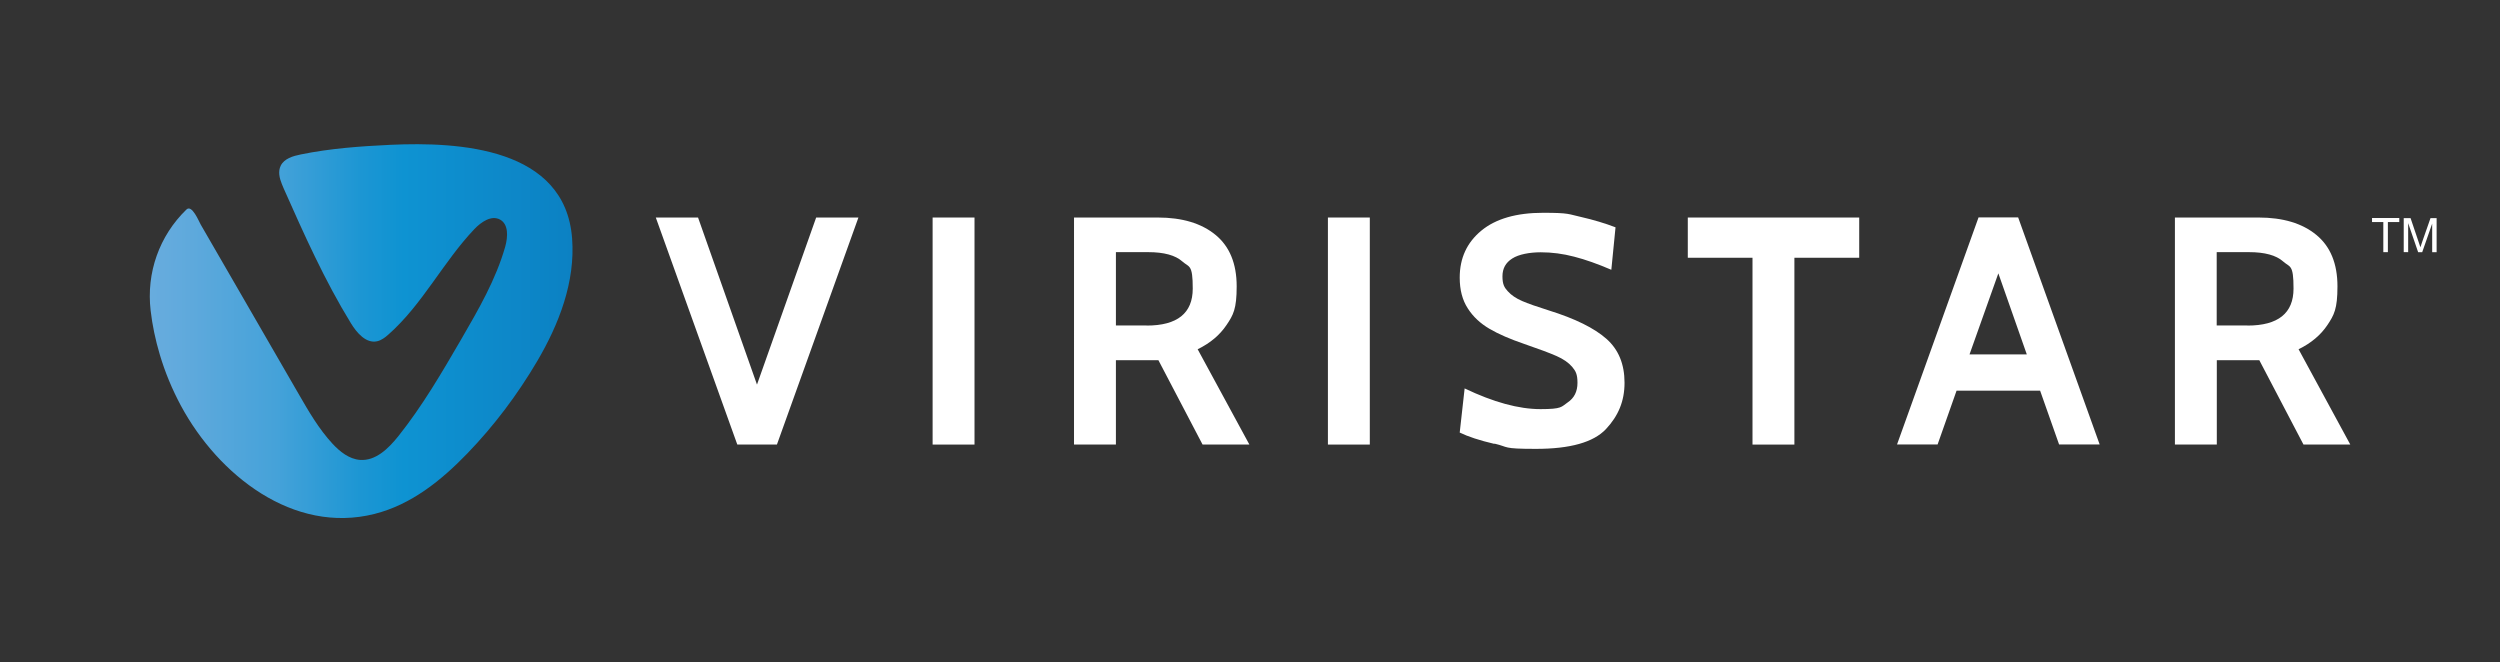
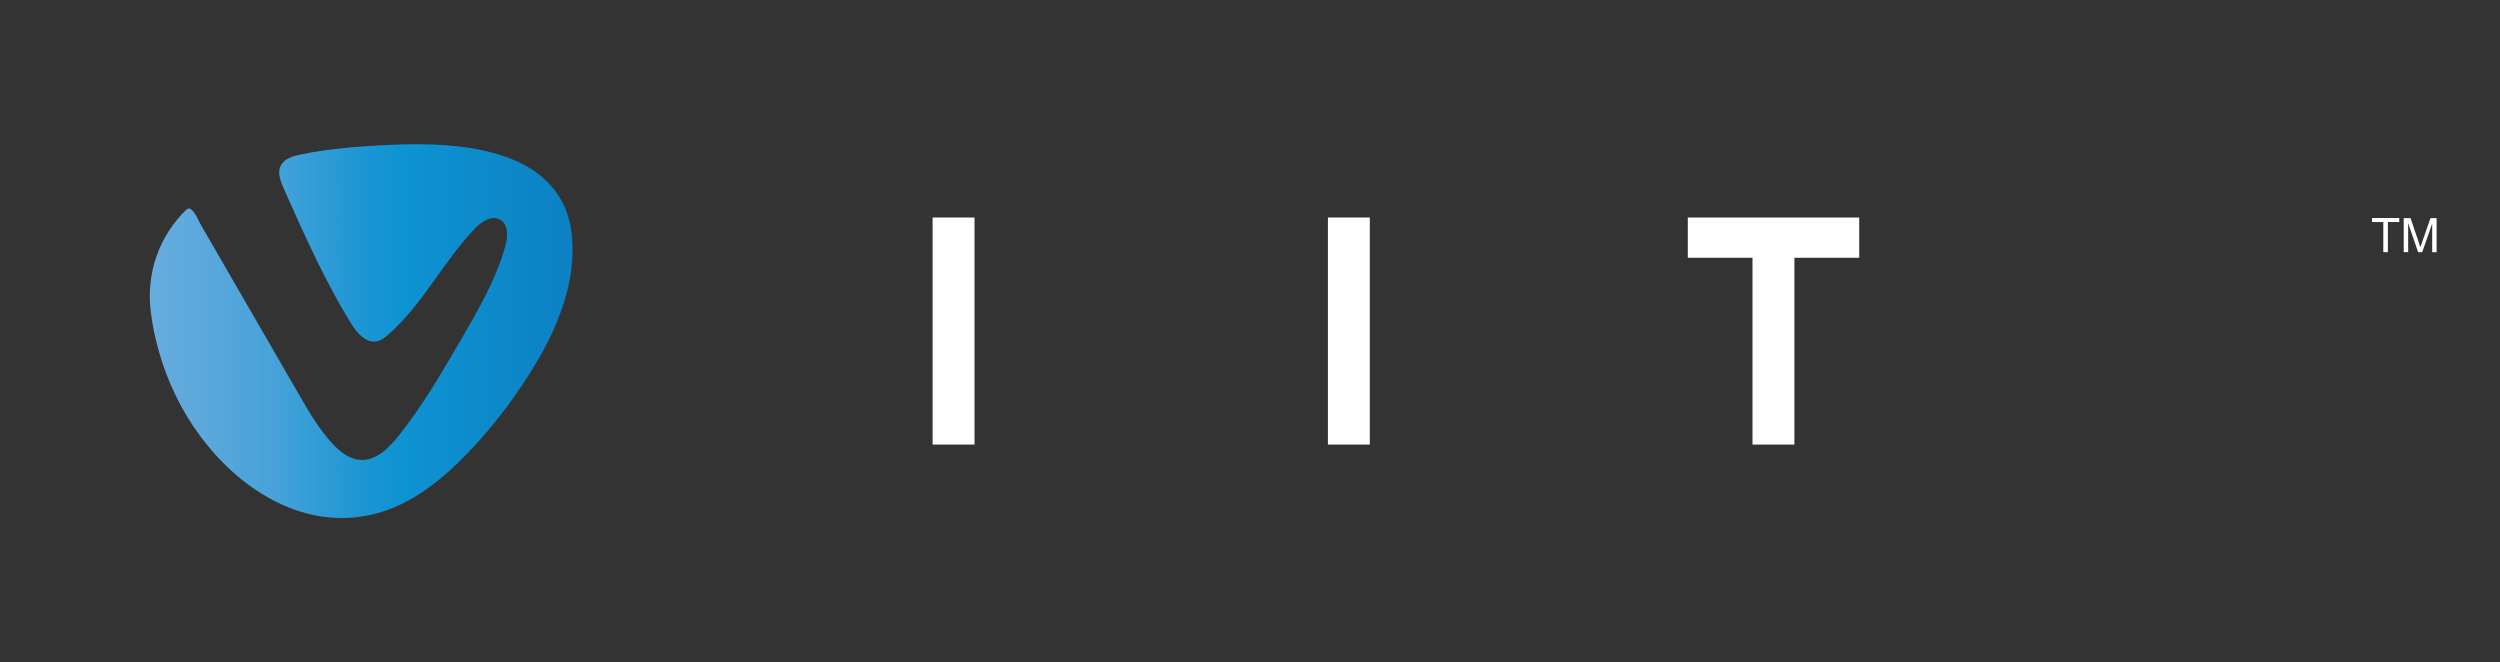
<svg xmlns="http://www.w3.org/2000/svg" fill="none" height="58" viewBox="0 0 219 58" width="219">
  <rect x="0" y="0" width="219" height="58" fill="#333333" stroke="none" />
  <linearGradient id="a" gradientUnits="userSpaceOnUse" x1="13.124" x2="50.149" y1="29" y2="29">
    <stop offset="0" stop-color="#68acde" />
    <stop offset=".1" stop-color="#5ea9dc" />
    <stop offset=".3" stop-color="#45a2d9" />
    <stop offset=".5" stop-color="#1c96d3" />
    <stop offset=".6" stop-color="#0e93d2" />
    <stop offset="1" stop-color="#0c81c3" />
  </linearGradient>
  <g fill="#fff">
-     <path d="m75.198 19.055-7.14 19.889h-3.47l-7.14-19.889h3.701l5.163 14.636 5.184-14.636z" />
    <path d="m81.697 19.055h3.67v19.889h-3.67z" />
-     <path d="m94.084 19.055h7.34c2.145 0 3.828.511 5.058 1.522 1.23 1.011 1.851 2.512 1.851 4.503s-.295 2.512-.894 3.398c-.589.876-1.43 1.584-2.524 2.116l4.532 8.35h-4.101l-3.869-7.391h-3.723v7.391h-3.67zm6.362 9.465c2.692 0 4.038-1.084 4.038-3.242s-.305-1.835-.915-2.377c-.61-.542-1.609-.813-2.976-.813h-2.839v6.421h2.692z" />
    <path d="m116.325 19.055h3.67v19.889h-3.67z" />
-     <path d="m130.899 38.882c-1.293-.302-2.302-.636-3.028-.99l.431-3.867c2.524 1.209 4.743 1.814 6.646 1.814s1.809-.198 2.377-.584c.578-.386.862-.959.862-1.72 0-.761-.158-1.032-.473-1.407-.316-.365-.768-.678-1.357-.938s-1.535-.615-2.839-1.063c-1.22-.417-2.24-.855-3.039-1.324s-1.441-1.063-1.904-1.793c-.473-.73-.704-1.626-.704-2.689 0-1.71.631-3.075 1.893-4.117 1.262-1.042 3.07-1.564 5.415-1.564s2.209.125 3.313.365c1.093.25 2.103.552 3.028.907l-.368 3.721c-1.188-.511-2.271-.896-3.249-1.147-.989-.261-1.967-.386-2.934-.386s-1.924.177-2.492.542c-.579.365-.862.876-.862 1.564s.157.97.462 1.303c.305.344.726.625 1.252.855.525.229 1.304.5 2.334.824 2.314.719 3.996 1.553 5.058 2.491s1.588 2.22 1.588 3.846c0 1.626-.547 2.908-1.63 4.065-1.094 1.157-3.134 1.73-6.131 1.73s-2.334-.156-3.628-.459z" />
    <path d="m153.529 22.579h-5.678v-3.523h15.016v3.523h-5.678v16.366h-3.67v-16.366z" />
-     <path d="m178.704 34.223h-7.309l-1.661 4.712h-3.554l7.14-19.889h3.47l7.14 19.889h-3.554l-1.662-4.712zm-1.157-3.179-2.492-7.099-2.524 7.099z" />
-     <path d="m190.513 19.055h7.34c2.145 0 3.828.511 5.058 1.522 1.23 1.011 1.851 2.512 1.851 4.503s-.295 2.512-.884 3.398c-.588.876-1.43 1.584-2.523 2.116l4.532 8.35h-4.101l-3.87-7.391h-3.723v7.391h-3.67v-19.889zm6.362 9.465c2.692 0 4.038-1.084 4.038-3.242s-.305-1.835-.915-2.377c-.61-.542-1.609-.813-2.976-.813h-2.839v6.421h2.692z" />
  </g>
  <path d="m24.701 16.147c.053.125.095.24.147.354 1.788 4.024 3.586 8.058 5.889 11.81.515.844 1.325 1.793 2.292 1.585.379-.083.705-.334.999-.594 2.986-2.637 4.785-6.348 7.529-9.236.589-.615 1.483-1.24 2.24-.834.768.417.694 1.522.463 2.366-.82 2.888-2.345 5.514-3.849 8.11-1.704 2.929-3.407 5.858-5.521 8.506-.852 1.063-1.977 2.179-3.354 2.074-.946-.073-1.756-.719-2.398-1.407-1.199-1.293-2.093-2.835-2.976-4.368-1.641-2.835-3.27-5.671-4.911-8.496-.81-1.397-1.619-2.804-2.429-4.201-.41-.719-.831-1.428-1.241-2.147-.158-.271-.768-1.793-1.251-1.313-2.377 2.304-3.523 5.535-3.134 8.85.147 1.282.421 2.575.799 3.846.463 1.564 1.094 3.075 1.861 4.503 3.281 6.077 9.853 11.258 16.951 9.465 3.218-.813 5.847-2.929 8.139-5.306 2.345-2.429 4.396-5.16 6.12-8.089 1.893-3.221 3.344-6.932 3.05-10.747-.61-7.954-9.906-8.464-15.879-8.193-2.65.125-5.289.313-7.887.844-.683.136-1.451.365-1.756.98-.252.511-.116 1.095.105 1.637z" fill="url(#a)" />
  <path d="m208.779 22.089v-2.637h-.989v-.354h2.387v.354h-.999v2.637z" fill="#fff" />
  <path d="m210.566 22.089v-2.981h.6l.715 2.116c.063.198.116.344.147.438.032-.104.084-.271.158-.479l.725-2.074h.537v2.981h-.389v-2.502l-.873 2.502h-.358l-.873-2.543v2.543z" fill="#fff" />
</svg>